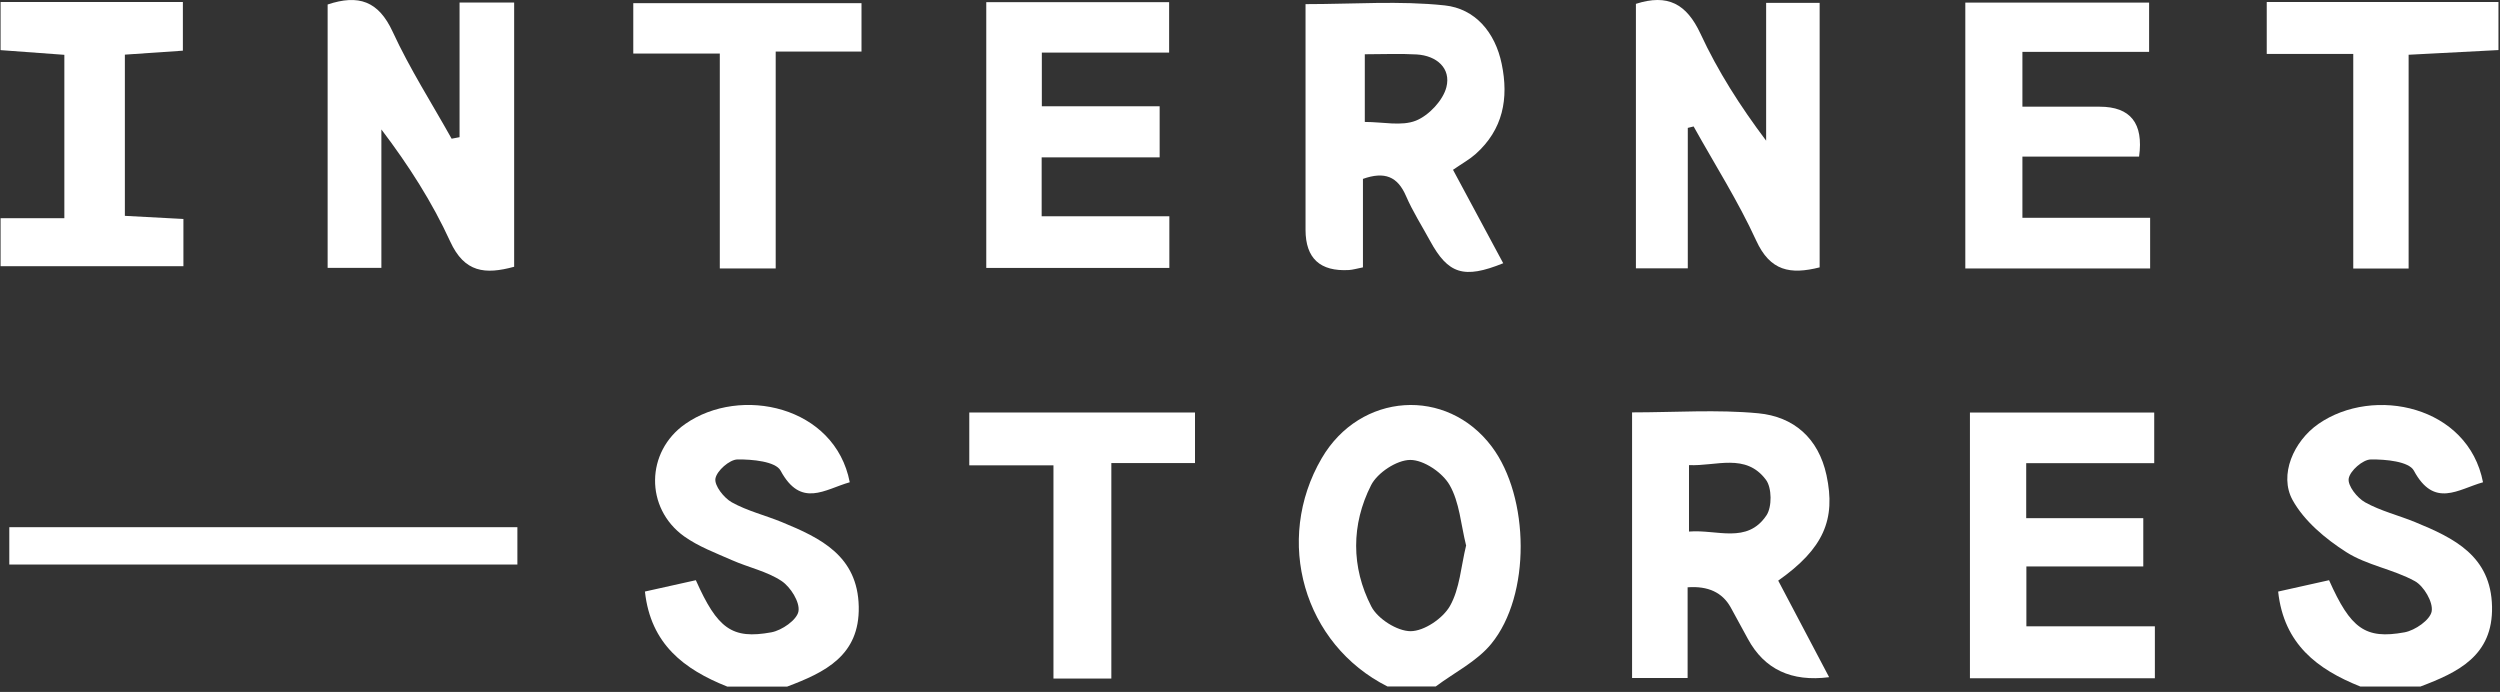
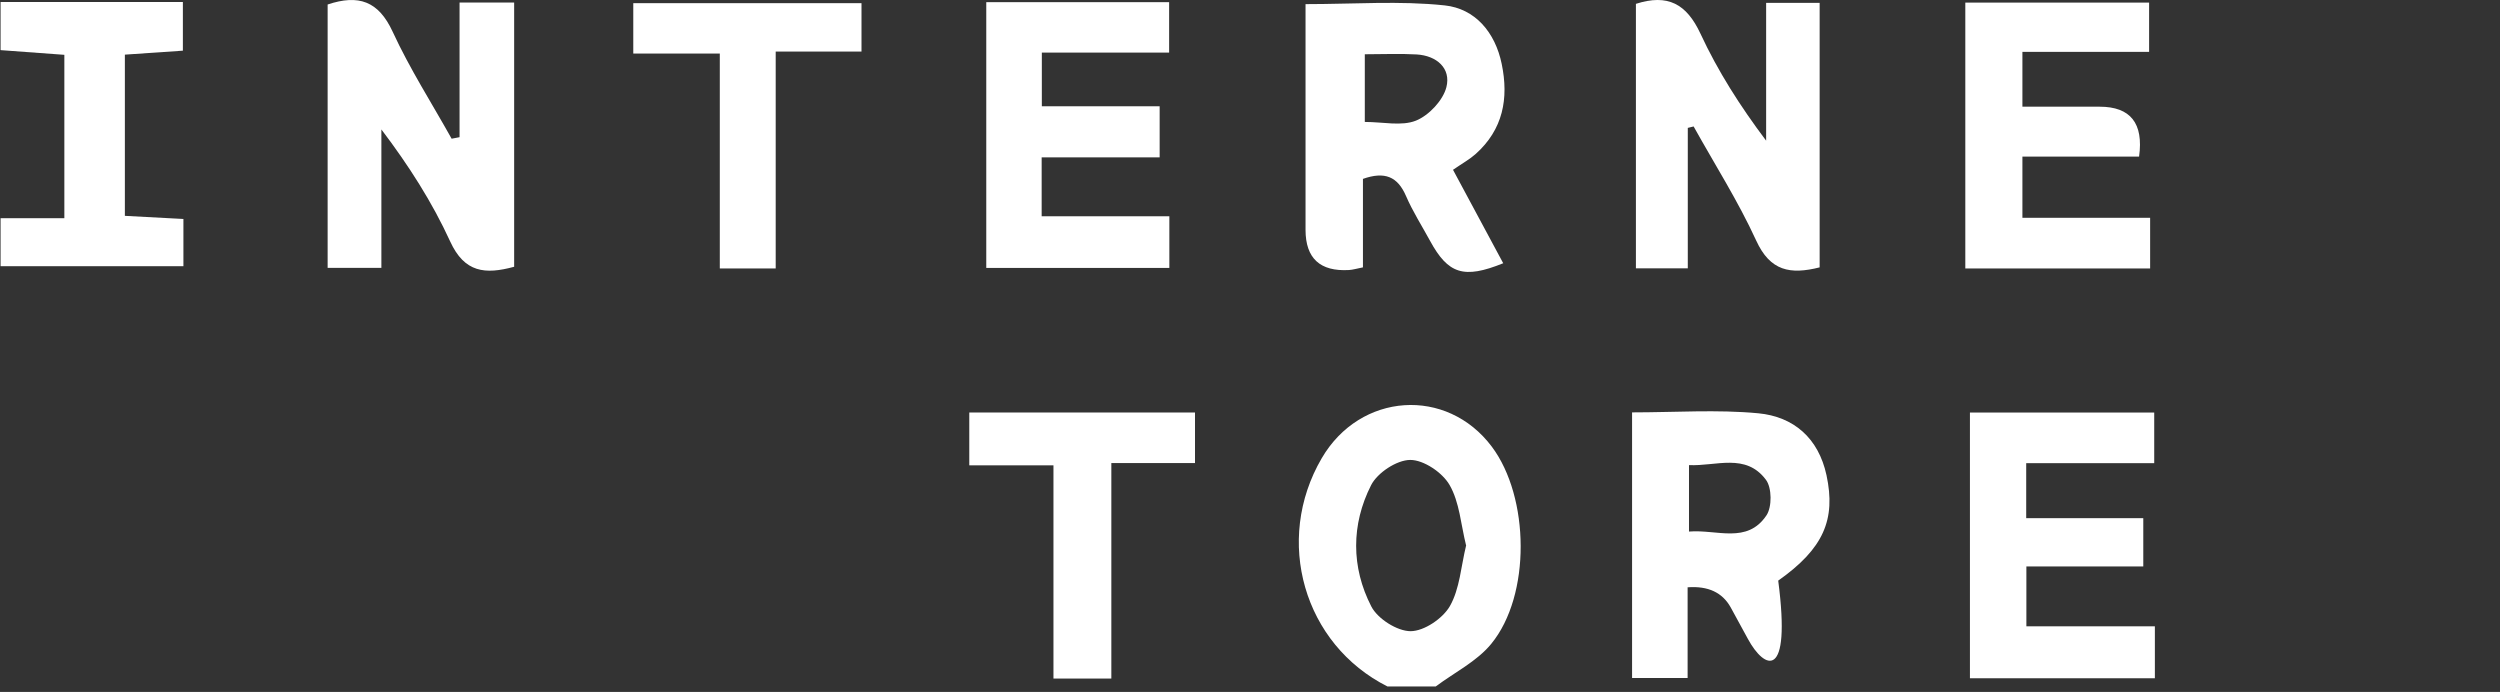
<svg xmlns="http://www.w3.org/2000/svg" width="112" height="31" viewBox="0 0 112 31" fill="none">
  <rect x="0" y="0" width="112" height="31" fill="#333333" stroke="none" />
  <g clip-path="url(#clip0_351_8628)">
-     <path d="M32.576 30.757C30.658 29.993 29.149 28.863 28.893 26.501C29.654 26.332 30.424 26.16 31.174 25.993C32.14 28.161 32.791 28.651 34.556 28.328C35.026 28.242 35.702 27.774 35.771 27.389C35.844 26.98 35.419 26.297 35.013 26.028C34.356 25.592 33.531 25.423 32.796 25.097C32.065 24.774 31.29 24.486 30.647 24.027C28.888 22.76 28.923 20.236 30.698 18.994C33.17 17.264 37.41 18.187 38.069 21.605C36.958 21.918 35.884 22.781 34.97 21.084C34.746 20.672 33.703 20.575 33.038 20.583C32.683 20.589 32.113 21.089 32.051 21.439C31.997 21.753 32.43 22.305 32.785 22.504C33.482 22.891 34.281 23.085 35.024 23.389C36.769 24.105 38.426 24.906 38.472 27.179C38.515 29.374 36.955 30.122 35.263 30.76H32.573L32.576 30.757Z" fill="white" />
-     <path d="M105.744 30.757C103.826 29.991 102.317 28.863 102.061 26.502C102.82 26.332 103.589 26.16 104.342 25.993C105.308 28.159 105.959 28.651 107.724 28.328C108.194 28.242 108.87 27.774 108.939 27.389C109.012 26.98 108.59 26.257 108.184 26.034C107.213 25.501 106.034 25.323 105.112 24.734C104.181 24.14 103.231 23.346 102.709 22.405C102.088 21.28 102.755 19.763 103.866 18.991C106.344 17.272 110.578 18.184 111.239 21.606C110.131 21.915 109.055 22.784 108.141 21.084C107.92 20.672 106.874 20.573 106.209 20.584C105.854 20.589 105.281 21.089 105.222 21.439C105.168 21.754 105.599 22.305 105.956 22.504C106.653 22.892 107.452 23.085 108.194 23.389C109.94 24.105 111.597 24.906 111.643 27.177C111.689 29.375 110.123 30.12 108.434 30.757H105.744Z" fill="white" />
    <path d="M62.165 30.757C58.407 28.871 57.062 24.209 59.214 20.527C60.936 17.578 64.815 17.318 66.835 20.013C68.53 22.275 68.592 26.671 66.808 28.844C66.163 29.632 65.159 30.127 64.32 30.754C63.602 30.754 62.886 30.754 62.168 30.754L62.165 30.757ZM65.678 24.425C65.447 23.497 65.388 22.501 64.941 21.727C64.621 21.17 63.782 20.602 63.177 20.605C62.574 20.608 61.705 21.18 61.423 21.74C60.532 23.499 60.53 25.412 61.434 27.168C61.719 27.723 62.596 28.279 63.198 28.277C63.803 28.274 64.64 27.706 64.957 27.15C65.399 26.372 65.452 25.372 65.684 24.427L65.678 24.425Z" fill="white" />
    <path d="M0.026 0.091H8.193V2.27C7.338 2.329 6.509 2.386 5.594 2.448V9.67C6.477 9.719 7.305 9.762 8.217 9.81V11.927H0.026V9.775H2.883V2.456C1.874 2.381 0.949 2.313 0.026 2.246V0.091Z" fill="white" />
-     <path d="M111.931 2.243C110.645 2.311 109.359 2.378 107.906 2.453C107.906 4.102 107.906 5.695 107.906 7.29C107.906 8.885 107.906 10.399 107.906 12.03H105.426V2.415H101.55V0.091H111.931V2.243Z" fill="white" />
-     <path d="M75.605 26.313V30.375H73.117V18.475C75.045 18.475 76.923 18.34 78.771 18.515C80.353 18.666 81.466 19.621 81.827 21.288C82.254 23.276 81.695 24.578 79.664 26.012C80.412 27.43 81.168 28.863 81.945 30.338C80.258 30.556 79.044 29.985 78.306 28.624C78.05 28.153 77.794 27.68 77.534 27.209C77.164 26.544 76.522 26.244 75.608 26.311L75.605 26.313ZM75.667 23.814C76.918 23.709 78.273 24.385 79.139 23.085C79.39 22.709 79.382 21.851 79.115 21.496C78.209 20.28 76.883 20.893 75.667 20.837V23.814Z" fill="white" />
+     <path d="M75.605 26.313V30.375H73.117V18.475C75.045 18.475 76.923 18.34 78.771 18.515C80.353 18.666 81.466 19.621 81.827 21.288C82.254 23.276 81.695 24.578 79.664 26.012C80.258 30.556 79.044 29.985 78.306 28.624C78.05 28.153 77.794 27.68 77.534 27.209C77.164 26.544 76.522 26.244 75.608 26.311L75.605 26.313ZM75.667 23.814C76.918 23.709 78.273 24.385 79.139 23.085C79.39 22.709 79.382 21.851 79.115 21.496C78.209 20.28 76.883 20.893 75.667 20.837V23.814Z" fill="white" />
    <path d="M20.588 6.146V0.113H23.034V11.951C21.74 12.304 20.809 12.218 20.169 10.819C19.364 9.062 18.315 7.419 17.086 5.799V12H14.678V0.201C16.058 -0.259 16.954 0.04 17.592 1.423C18.353 3.074 19.343 4.621 20.233 6.214L20.586 6.146H20.588Z" fill="white" />
    <path d="M61.06 8.013V11.978C60.775 12.035 60.608 12.086 60.436 12.097C59.139 12.172 58.49 11.573 58.488 10.3C58.488 6.948 58.488 3.594 58.488 0.185C60.654 0.185 62.709 0.027 64.724 0.242C66.082 0.387 66.983 1.442 67.276 2.862C67.599 4.414 67.336 5.805 66.106 6.902C65.843 7.136 65.525 7.311 65.095 7.607C65.84 8.992 66.591 10.389 67.344 11.793C65.579 12.508 64.877 12.28 64.065 10.787C63.702 10.12 63.287 9.471 62.986 8.774C62.612 7.914 62.039 7.666 61.054 8.016L61.06 8.013ZM61.143 2.431V5.463C61.961 5.463 62.792 5.662 63.435 5.404C64.016 5.17 64.648 4.497 64.799 3.903C65.011 3.061 64.366 2.493 63.465 2.439C62.72 2.396 61.969 2.431 61.143 2.431Z" fill="white" />
    <path d="M75.613 5.729V12.021H73.289V0.172C74.715 -0.285 75.556 0.169 76.181 1.509C76.958 3.185 77.959 4.756 79.123 6.302V0.129H81.52V11.978C80.205 12.309 79.304 12.148 78.677 10.776C77.87 9.014 76.818 7.362 75.874 5.665C75.788 5.686 75.702 5.708 75.616 5.729H75.613Z" fill="white" />
    <path d="M90.604 7.015V9.756H96.326V12.027H88.046V0.118H96.28V2.324H90.604V4.78C91.777 4.78 92.92 4.78 94.063 4.78C95.448 4.78 96.037 5.525 95.831 7.015H90.604Z" fill="white" />
    <path d="M96.538 28.059V30.386H88.253V18.482H96.509V20.75H90.774V23.214H96.019V25.377H90.782V28.059H96.541H96.538Z" fill="white" />
    <path d="M44.188 0.097H52.377V2.356H46.674V4.761H51.952V7.05H46.666V9.689H52.387V12.003H44.185V0.097H44.188Z" fill="white" />
    <path d="M49.788 30.399H47.195V20.847H43.424V18.48H53.536V20.745H49.788V30.399Z" fill="white" />
    <path d="M34.754 12.027H32.247V2.399H28.371V0.142H38.595V2.31H34.751V12.027H34.754Z" fill="white" />
-     <path d="M23.179 23.618V25.291H0.417V23.618H23.179Z" fill="white" />
  </g>
  <defs>
    <clipPath id="clip0_351_8628">
      <rect width="111.904" height="30.758" fill="white" transform="translate(0.026)" />
    </clipPath>
  </defs>
</svg>